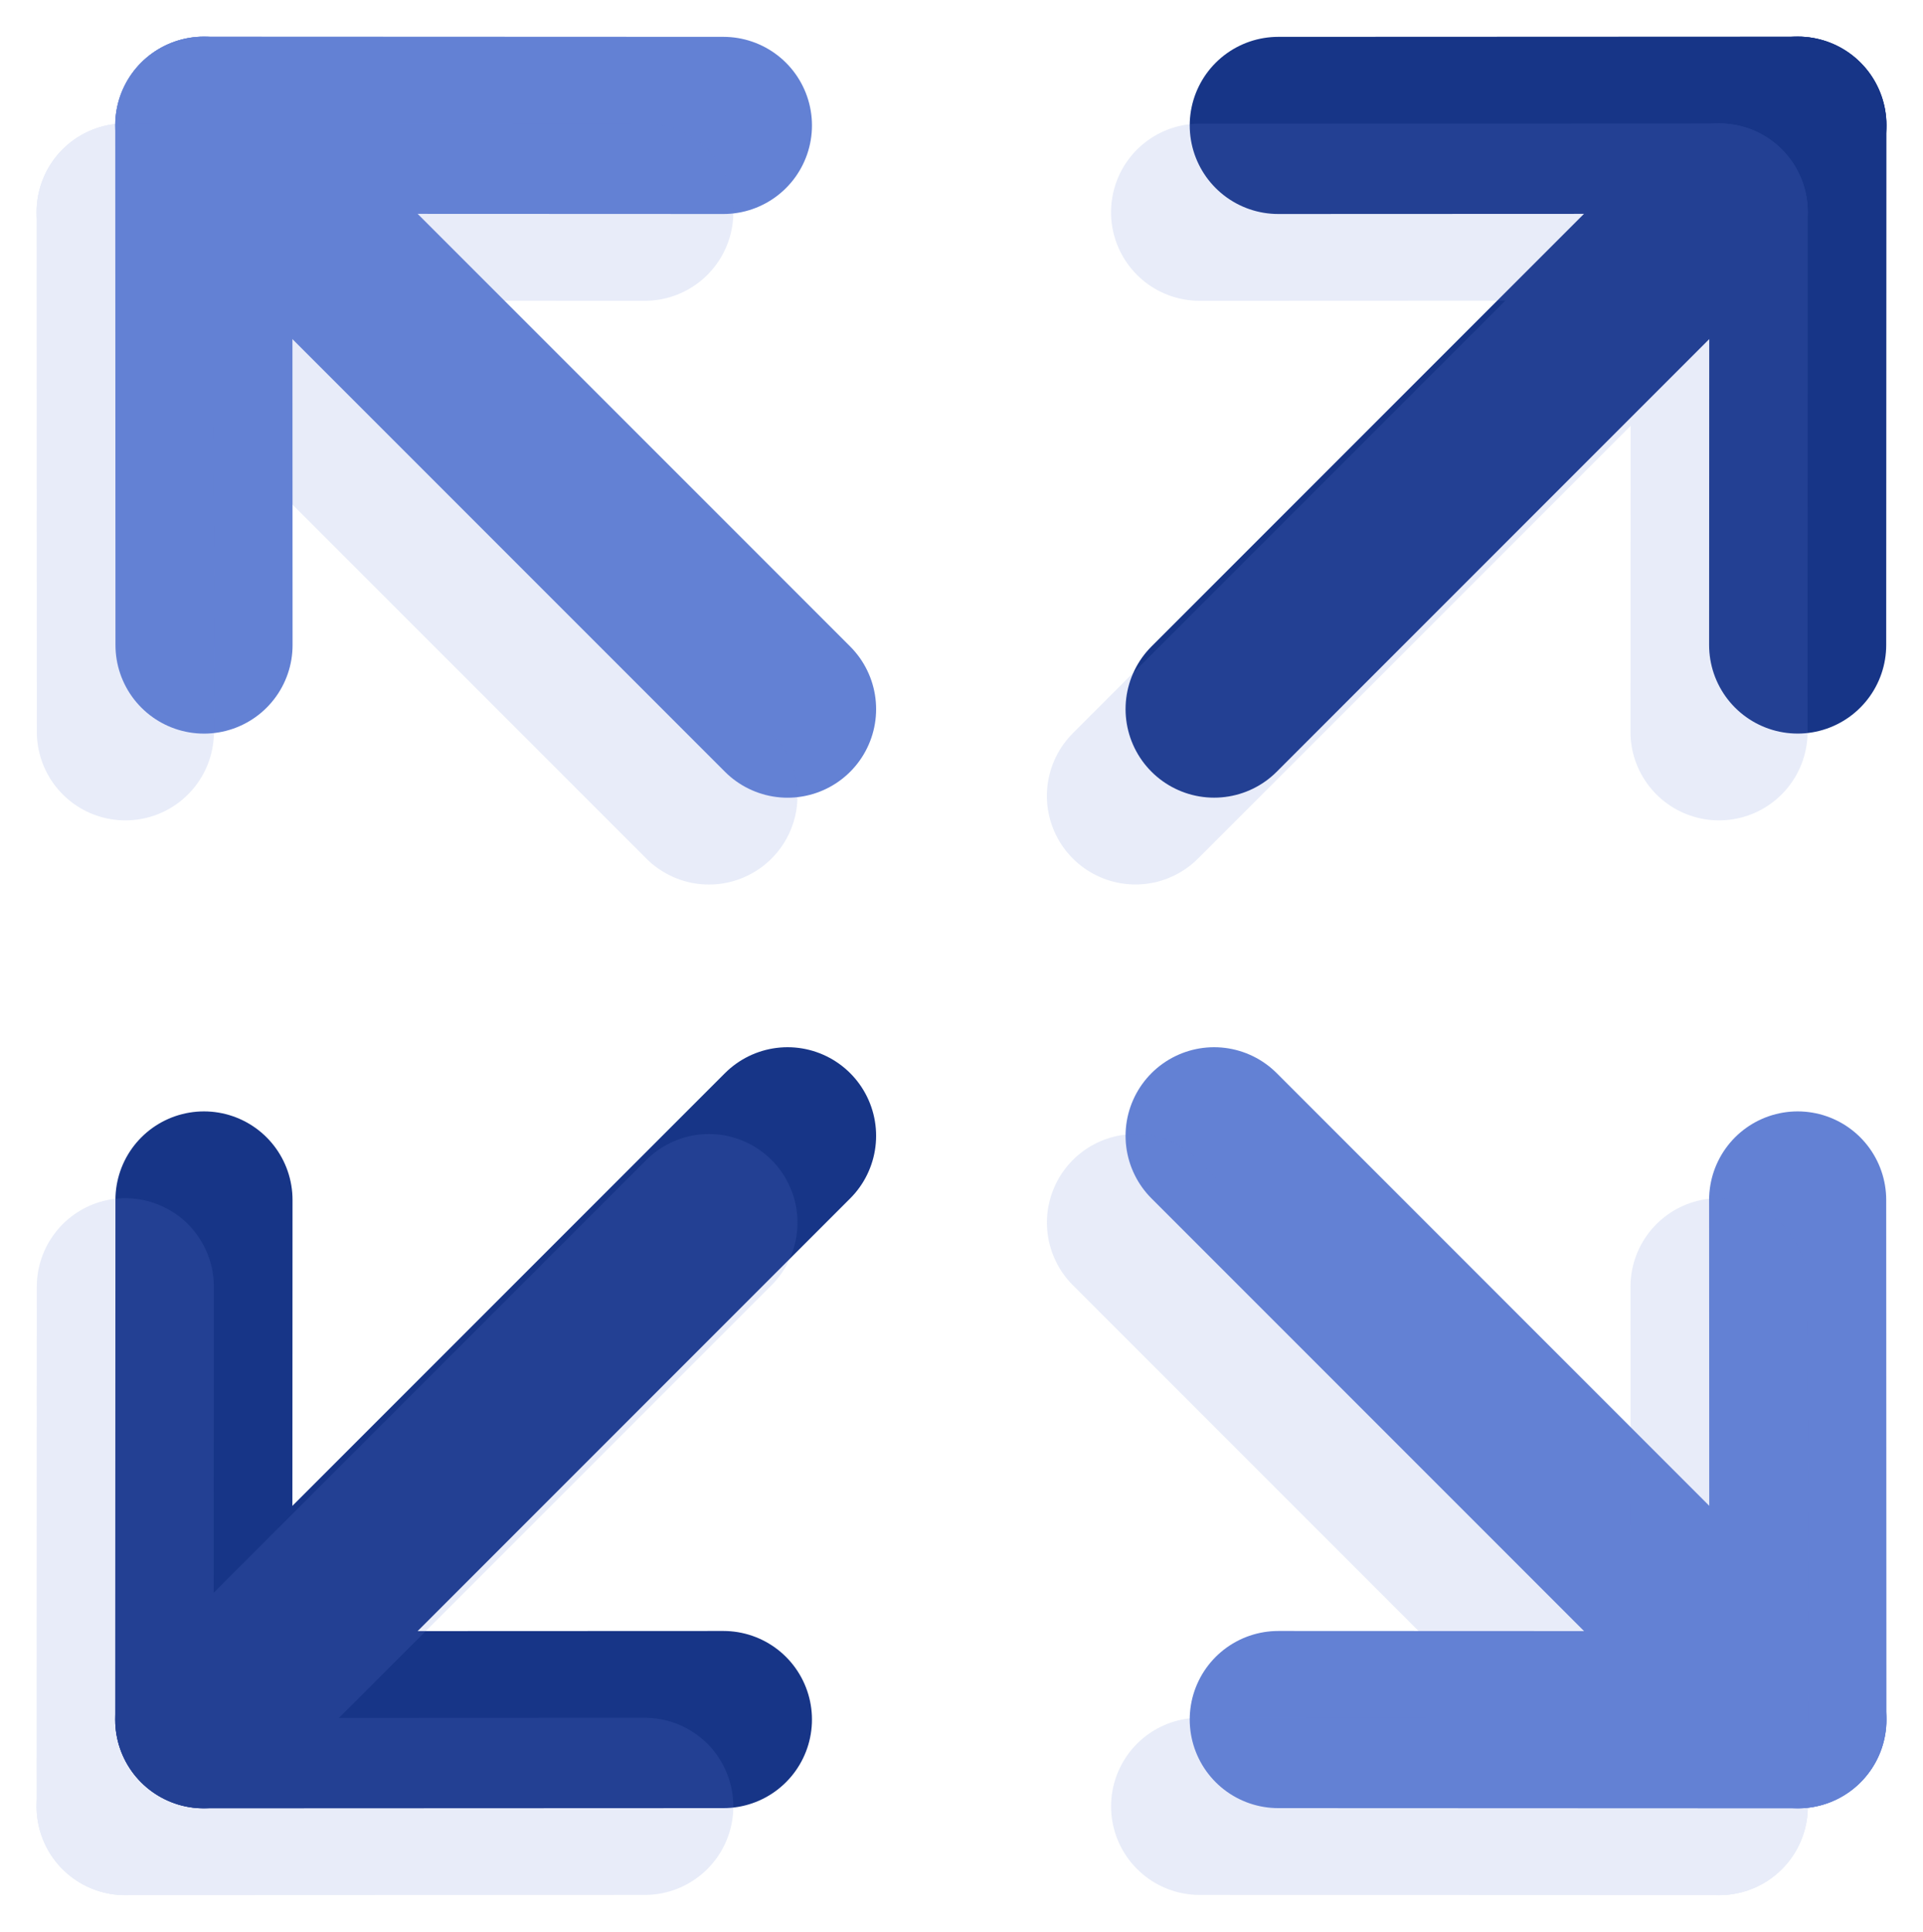
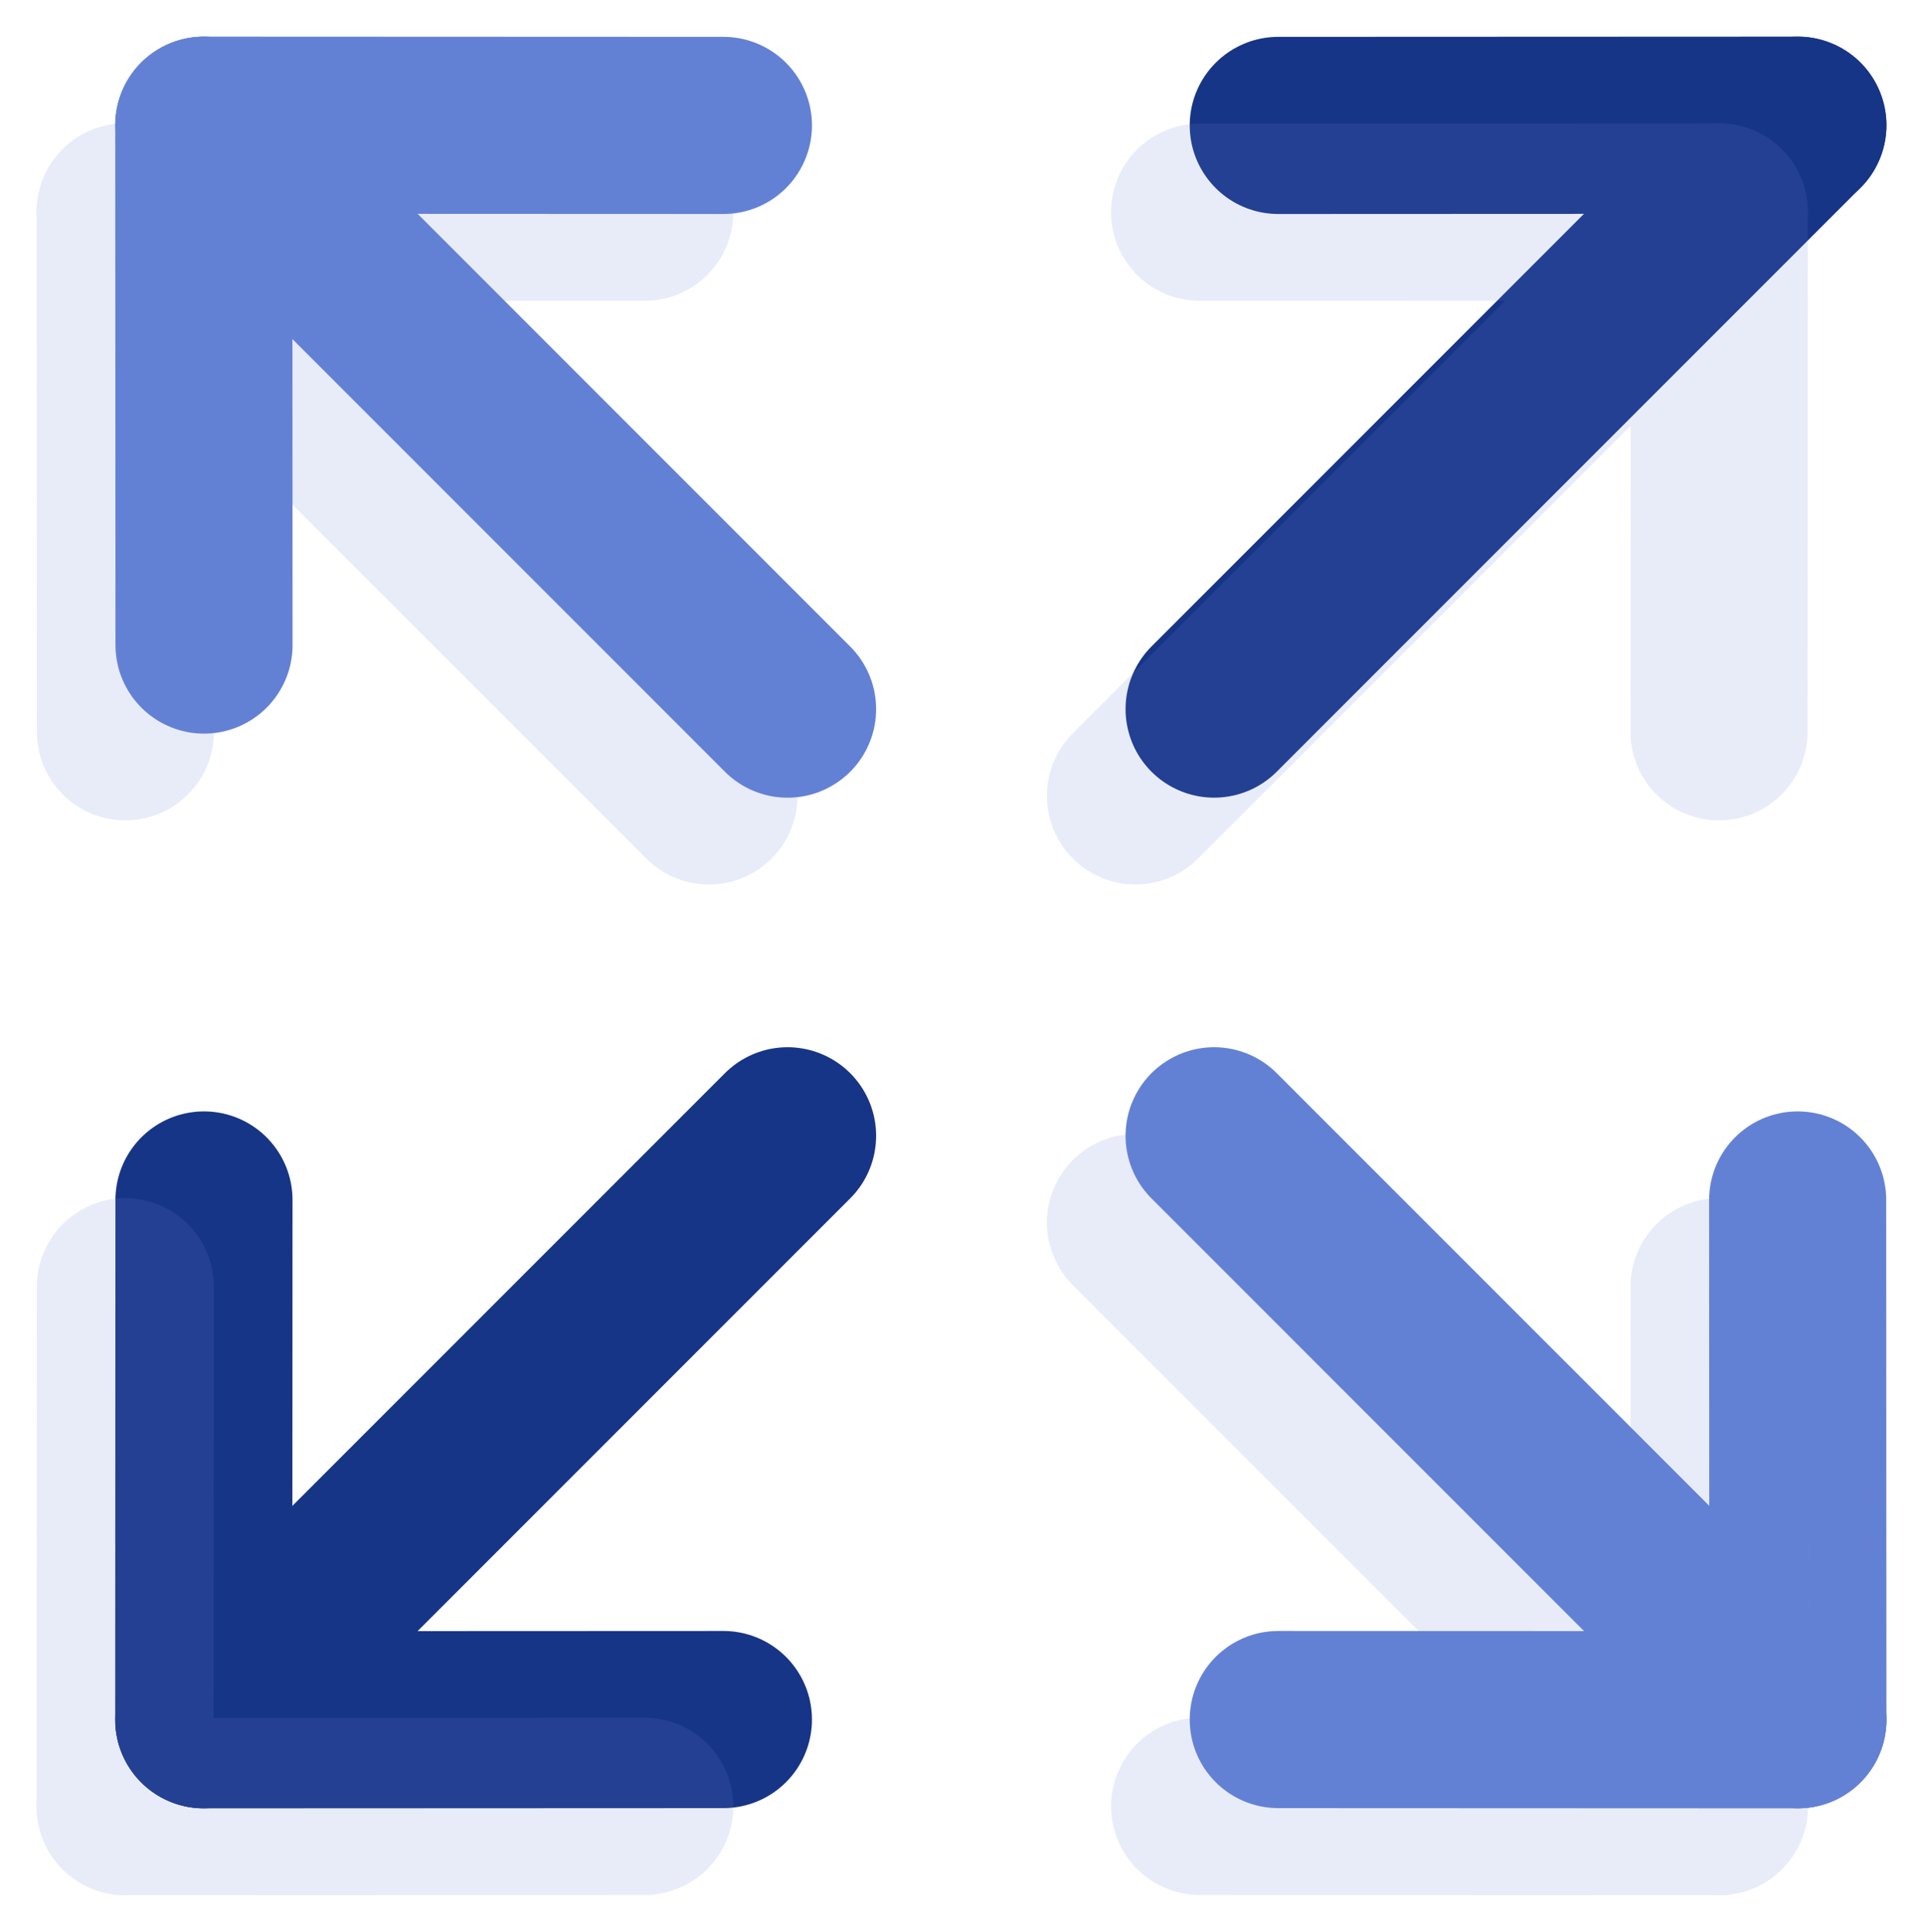
<svg xmlns="http://www.w3.org/2000/svg" width="43.433" height="43.618" viewBox="0 0 43.433 43.618">
  <g id="Group_797" data-name="Group 797" transform="translate(1758.965 2089.755)">
    <g id="Group_791" data-name="Group 791">
      <g id="Group_787" data-name="Group 787">
        <line id="Line_682" data-name="Line 682" y1="0.005" x2="11.737" transform="translate(-1730.094 -2086.928)" fill="none" stroke="#173587" stroke-linecap="round" stroke-linejoin="round" stroke-width="4" />
-         <line id="Line_683" data-name="Line 683" x1="0.005" y2="11.737" transform="translate(-1718.363 -2086.928)" fill="none" stroke="#173587" stroke-linecap="round" stroke-linejoin="round" stroke-width="4" />
        <line id="Line_684" data-name="Line 684" y1="13.183" x2="13.183" transform="translate(-1731.543 -2086.927)" fill="none" stroke="#173587" stroke-linecap="round" stroke-linejoin="round" stroke-width="4" />
      </g>
      <g id="Group_788" data-name="Group 788">
        <line id="Line_685" data-name="Line 685" x1="11.737" y2="0.005" transform="translate(-1754.363 -2050.928)" fill="none" stroke="#173587" stroke-linecap="round" stroke-linejoin="round" stroke-width="4" />
        <line id="Line_686" data-name="Line 686" y1="11.737" x2="0.005" transform="translate(-1754.363 -2062.66)" fill="none" stroke="#173587" stroke-linecap="round" stroke-linejoin="round" stroke-width="4" />
        <line id="Line_687" data-name="Line 687" x1="13.183" y2="13.183" transform="translate(-1754.36 -2064.109)" fill="none" stroke="#173587" stroke-linecap="round" stroke-linejoin="round" stroke-width="4" />
      </g>
      <g id="Group_789" data-name="Group 789">
        <line id="Line_688" data-name="Line 688" x1="11.737" y1="0.005" transform="translate(-1754.363 -2086.928)" fill="none" stroke="#6381d4" stroke-linecap="round" stroke-linejoin="round" stroke-width="4" />
        <line id="Line_689" data-name="Line 689" x2="0.005" y2="11.737" transform="translate(-1754.362 -2086.927)" fill="none" stroke="#6381d4" stroke-linecap="round" stroke-linejoin="round" stroke-width="4" />
        <line id="Line_690" data-name="Line 690" x1="13.183" y1="13.183" transform="translate(-1754.36 -2086.926)" fill="none" stroke="#6381d4" stroke-linecap="round" stroke-linejoin="round" stroke-width="4" />
      </g>
      <g id="Group_790" data-name="Group 790">
        <line id="Line_691" data-name="Line 691" x2="11.737" y2="0.005" transform="translate(-1730.094 -2050.928)" fill="none" stroke="#6381d4" stroke-linecap="round" stroke-linejoin="round" stroke-width="4" />
        <line id="Line_692" data-name="Line 692" x1="0.005" y1="11.737" transform="translate(-1718.363 -2062.66)" fill="none" stroke="#6381d4" stroke-linecap="round" stroke-linejoin="round" stroke-width="4" />
        <line id="Line_693" data-name="Line 693" x2="13.183" y2="13.183" transform="translate(-1731.543 -2064.109)" fill="none" stroke="#6381d4" stroke-linecap="round" stroke-linejoin="round" stroke-width="4" />
      </g>
    </g>
    <g id="Group_796" data-name="Group 796" opacity="0.15">
      <g id="Group_792" data-name="Group 792">
        <line id="Line_694" data-name="Line 694" y1="0.005" x2="11.737" transform="translate(-1731.871 -2084.968)" fill="none" stroke="#6381d4" stroke-linecap="round" stroke-linejoin="round" stroke-width="4" />
        <line id="Line_695" data-name="Line 695" x1="0.005" y2="11.737" transform="translate(-1720.139 -2084.968)" fill="none" stroke="#6381d4" stroke-linecap="round" stroke-linejoin="round" stroke-width="4" />
        <line id="Line_696" data-name="Line 696" y1="13.183" x2="13.183" transform="translate(-1733.32 -2084.967)" fill="none" stroke="#6381d4" stroke-linecap="round" stroke-linejoin="round" stroke-width="4" />
      </g>
      <g id="Group_793" data-name="Group 793">
        <line id="Line_697" data-name="Line 697" x1="11.737" y2="0.005" transform="translate(-1756.139 -2048.968)" fill="none" stroke="#6381d4" stroke-linecap="round" stroke-linejoin="round" stroke-width="4" />
        <line id="Line_698" data-name="Line 698" y1="11.737" x2="0.005" transform="translate(-1756.139 -2060.7)" fill="none" stroke="#6381d4" stroke-linecap="round" stroke-linejoin="round" stroke-width="4" />
-         <line id="Line_699" data-name="Line 699" x1="13.183" y2="13.183" transform="translate(-1756.136 -2062.149)" fill="none" stroke="#6381d4" stroke-linecap="round" stroke-linejoin="round" stroke-width="4" />
      </g>
      <g id="Group_794" data-name="Group 794">
        <line id="Line_700" data-name="Line 700" x1="11.737" y1="0.005" transform="translate(-1756.139 -2084.968)" fill="none" stroke="#6381d4" stroke-linecap="round" stroke-linejoin="round" stroke-width="4" />
        <line id="Line_701" data-name="Line 701" x2="0.005" y2="11.737" transform="translate(-1756.138 -2084.968)" fill="none" stroke="#6381d4" stroke-linecap="round" stroke-linejoin="round" stroke-width="4" />
        <line id="Line_702" data-name="Line 702" x1="13.183" y1="13.183" transform="translate(-1756.136 -2084.966)" fill="none" stroke="#6381d4" stroke-linecap="round" stroke-linejoin="round" stroke-width="4" />
      </g>
      <g id="Group_795" data-name="Group 795">
        <line id="Line_703" data-name="Line 703" x2="11.737" y2="0.005" transform="translate(-1731.87 -2048.968)" fill="none" stroke="#6381d4" stroke-linecap="round" stroke-linejoin="round" stroke-width="4" />
        <line id="Line_704" data-name="Line 704" x1="0.005" y1="11.737" transform="translate(-1720.139 -2060.7)" fill="none" stroke="#6381d4" stroke-linecap="round" stroke-linejoin="round" stroke-width="4" />
        <line id="Line_705" data-name="Line 705" x2="13.183" y2="13.183" transform="translate(-1733.319 -2062.149)" fill="none" stroke="#6381d4" stroke-linecap="round" stroke-linejoin="round" stroke-width="4" />
      </g>
    </g>
  </g>
</svg>